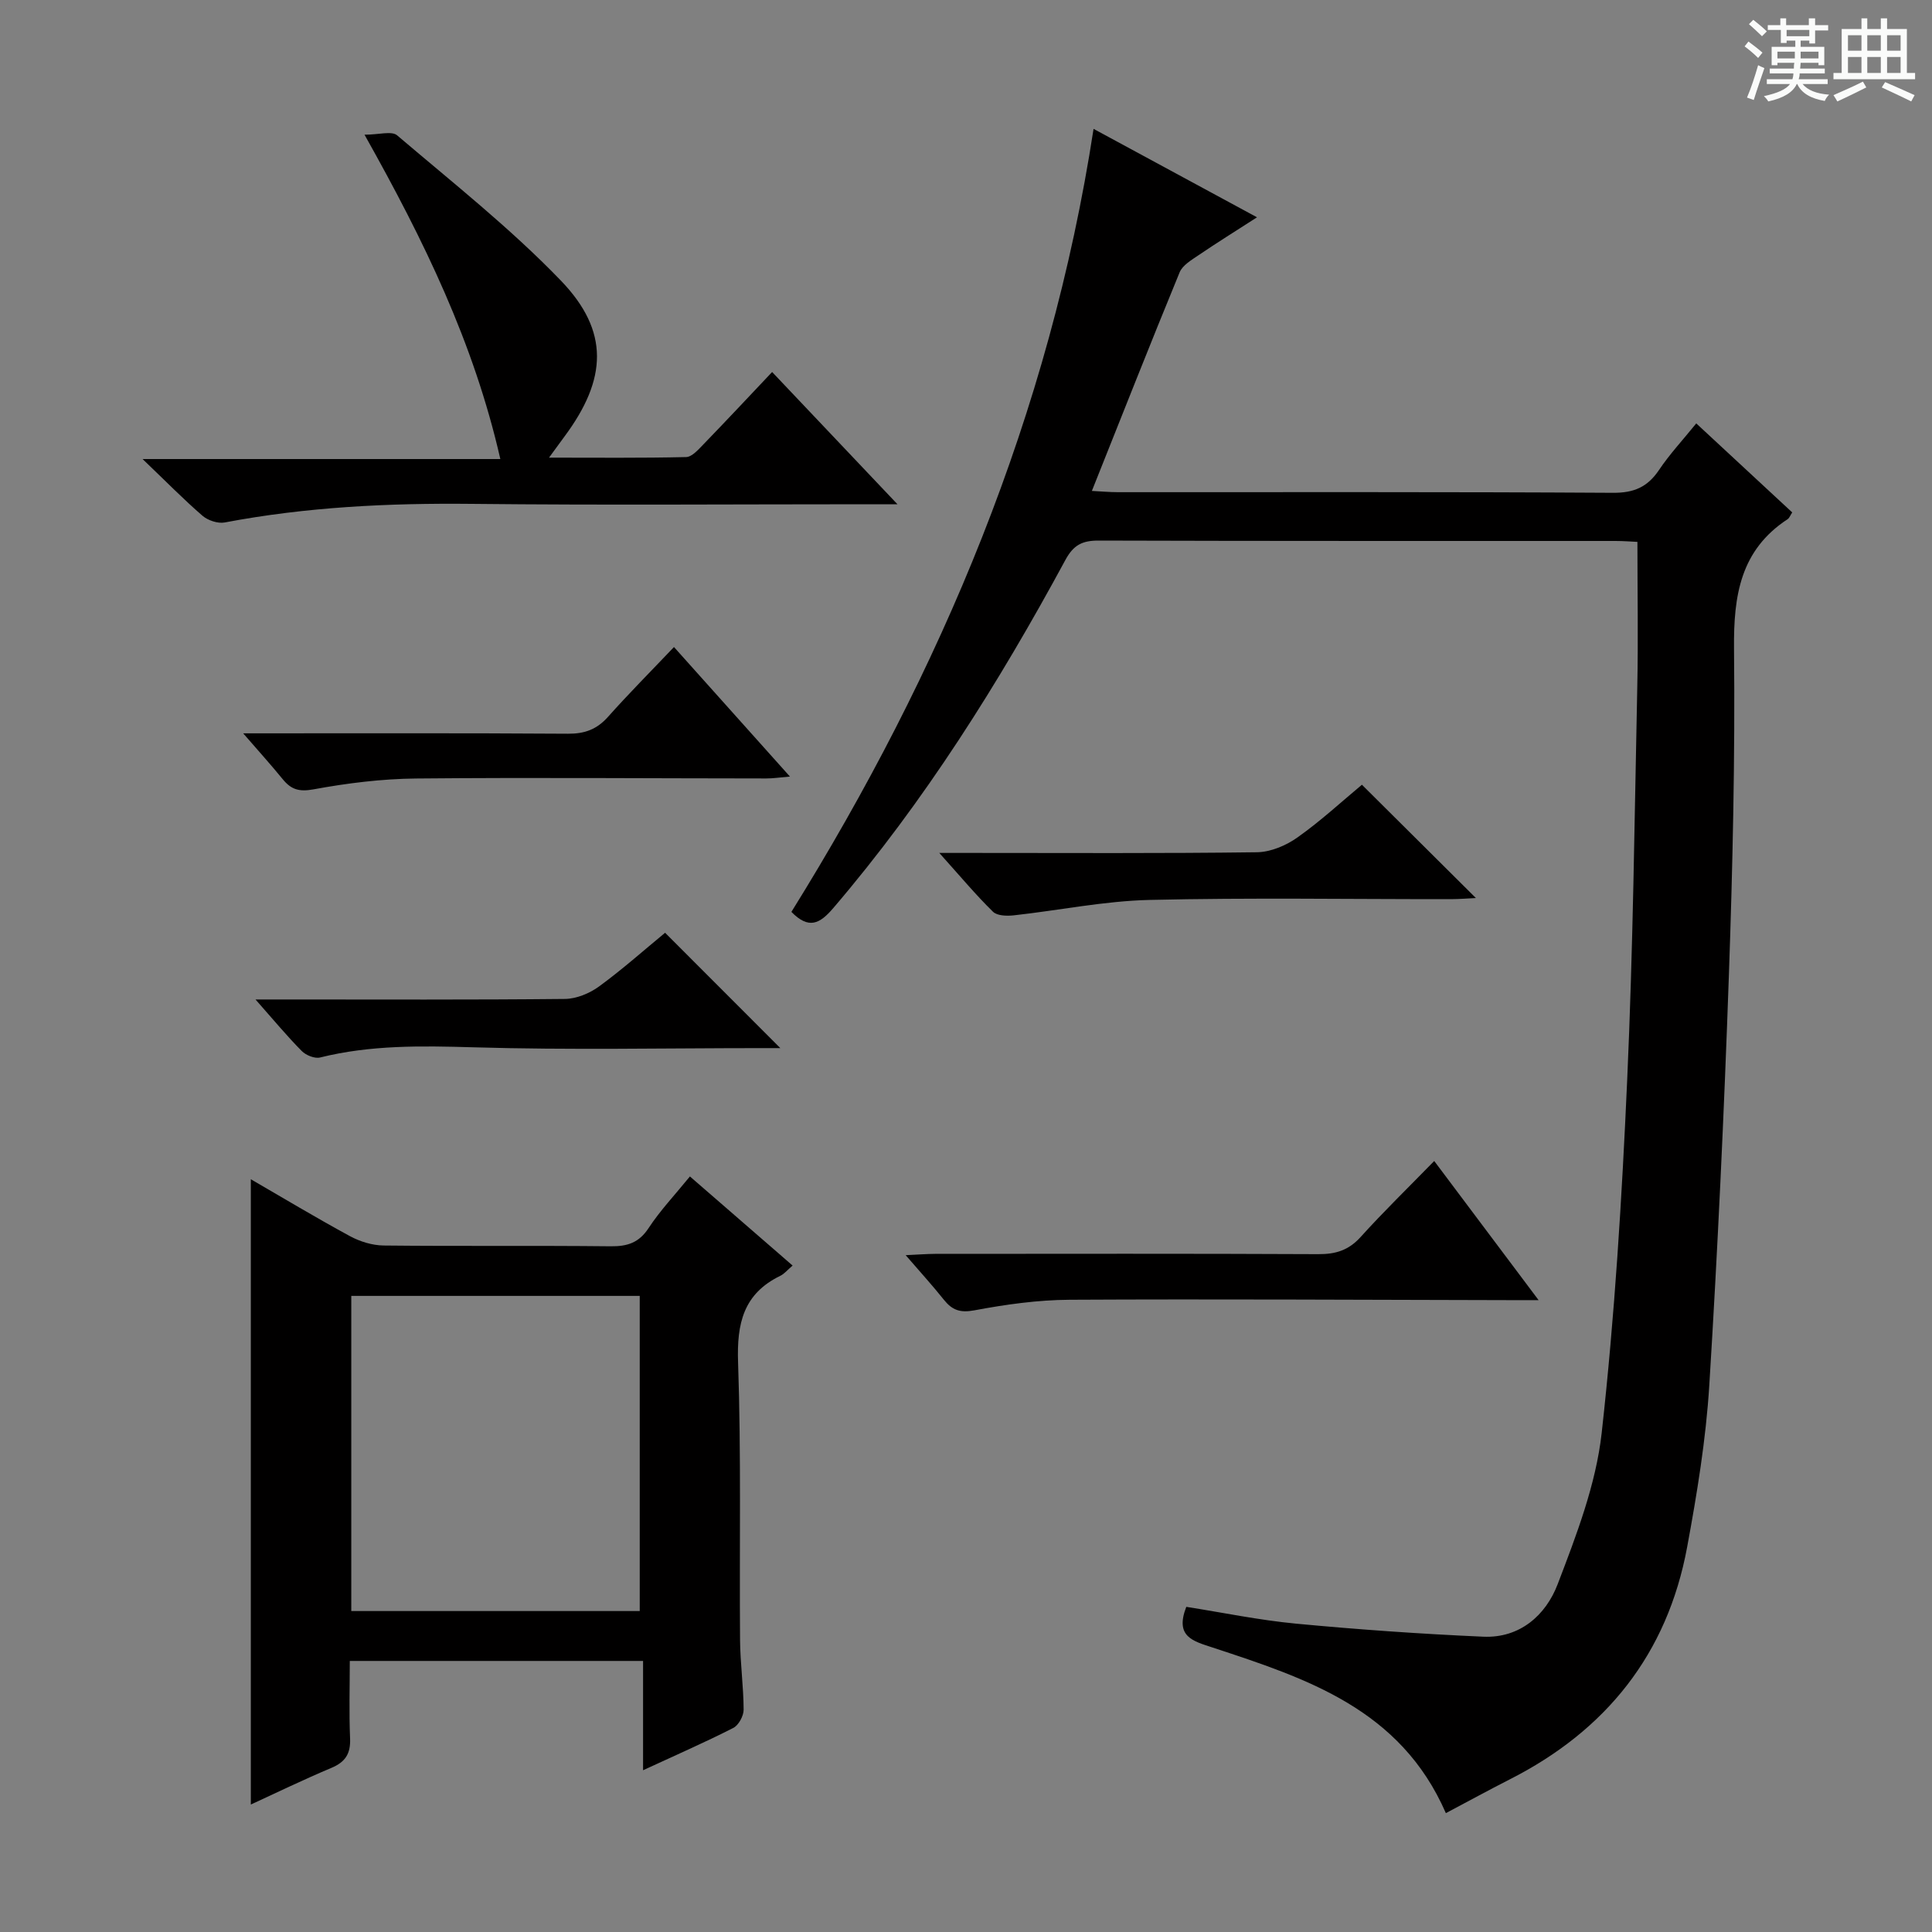
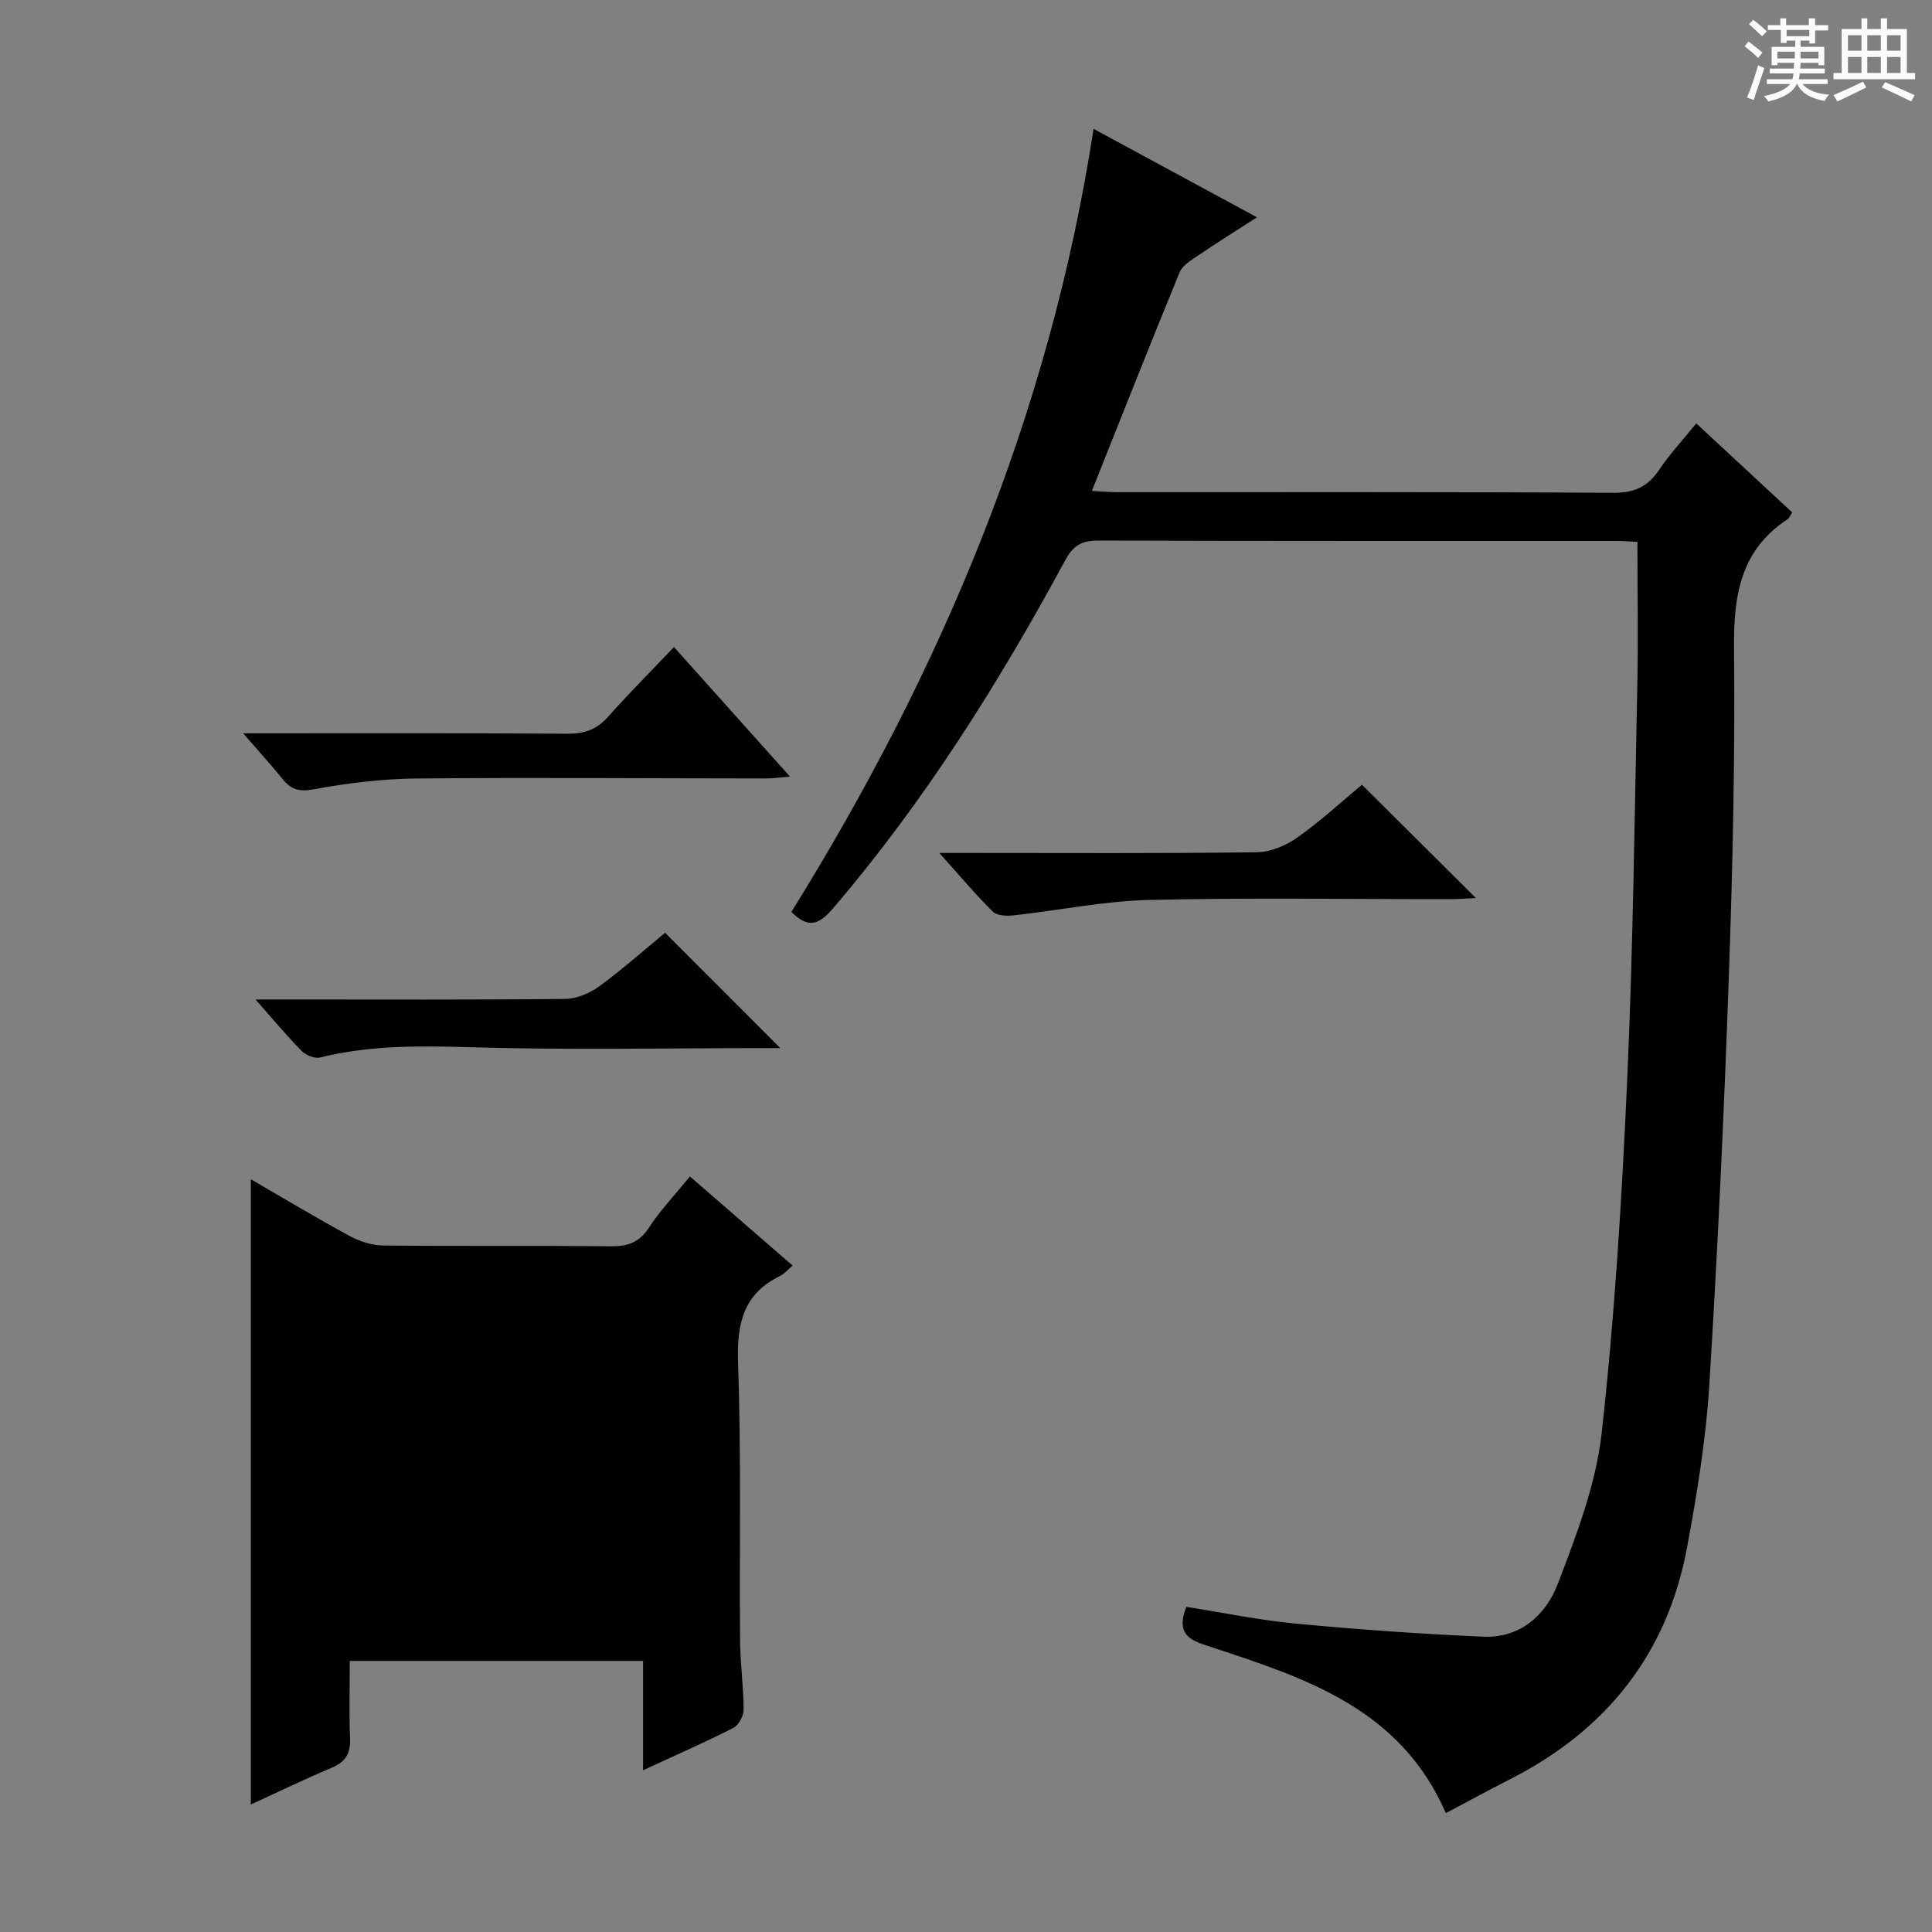
<svg xmlns="http://www.w3.org/2000/svg" enable-background="new 0 0 400 400" viewBox="0 0 400 400">
  <rect x="0" y="0" width="400" height="400" fill="#808080" stroke="none" />
  <path d="m361.2 9.6.8-1c.9.7 1.9 1.4 2.9 2.3l-.9 1.1c-1-1-2-1.8-2.8-2.4zm.5 10.6c.9-2.1 1.6-4.3 2.3-6.7.4.2.8.4 1.3.6-.7 2.1-1.5 4.3-2.2 6.6zm.4-15.2.9-.9c1 .8 2 1.6 2.8 2.4l-1 1c-.9-.9-1.8-1.7-2.7-2.5zm12.5-1.2h1.2v1.4h2.7v1.1h-2.7v2.7h-1.2v-.6h-1.8v1.3h4.9v3.8h-1.2v-.5h-3.7c0 .4-.1.9-.1 1.2h5.1v1h-5.2c0 .5-.1.9-.2 1.2h6v1h-5.2c1.1 1.3 2.9 2 5.5 2.2-.4.4-.7.8-.9 1.3-2.9-.5-4.8-1.6-5.7-3.5h-.1c-.8 1.7-2.7 2.9-5.9 3.6-.2-.4-.6-.8-.9-1.1 2.8-.6 4.6-1.4 5.4-2.5h-4.8v-1h5.3c.1-.3.2-.7.2-1.2h-4.9v-1h5c0-.4 0-.8.1-1.2h-3.5v.5h-1.2v-3.8h4.9v-1.3h-1.8v.5h-1.2v-2.7h-2.7v-1h2.6v-1.4h1.2v1.4h4.7v-1.4zm-6.6 8.3h3.6c0-.4 0-.9 0-1.4h-3.6zm1.9-4.6h4.7v-1.3h-4.7zm6.6 3.2h-3.7v1.4h3.7z" fill="#fafbfa" />
  <path d="m385.3 3.8h1.3v2.2h2.8v-2.2h1.3v2.2h4.1v9.1h1.7v1.3h-16.9v-1.3h1.7v-9.1h4.1v-2.2zm.4 13.1.7 1.2c-1.8.9-3.8 1.9-6 2.9-.2-.4-.5-.8-.8-1.3 2.3-1 4.3-1.9 6.1-2.8zm-3.1-6.4h2.8v-3.2h-2.8zm0 4.6h2.8v-3.3h-2.8zm4-4.6h2.8v-3.2h-2.8zm0 4.6h2.8v-3.3h-2.8zm3.7 1.9c2.1.9 4.1 1.8 6.1 2.7l-.7 1.3c-2.2-1.1-4.2-2-6.1-2.9zm3.2-9.7h-2.8v3.2h2.8zm-2.8 7.8h2.8v-3.3h-2.8z" fill="#fafbfa" />
  <g fill="#010000">
    <path d="m299.35 375.39c-9.4-21.59-28.9-27.9-48.27-34.28-4.07-1.34-7.89-2.23-5.47-8.43 7.46 1.17 15.05 2.75 22.72 3.48 12.89 1.22 25.82 2.13 38.76 2.7 7.59.34 12.96-4.47 15.4-10.85 3.88-10.15 7.93-20.65 9.12-31.32 2.7-24.25 4.19-48.67 5.28-73.06 1.22-27.09 1.52-54.21 2.09-81.33.21-9.92.03-19.85.03-30.11-1.32-.06-2.94-.19-4.56-.19-35.66-.01-71.32.03-106.98-.08-3.36-.01-5.2.88-6.89 4.01-13.8 25.5-29.15 49.98-48.07 72.09-2.8 3.27-5.06 4.44-8.66.78 30.98-49.83 53.49-103.11 62.56-162.12 11.16 6.04 22.06 11.94 33.84 18.31-4.47 2.88-8.33 5.28-12.08 7.83-1.47 1-3.33 2.08-3.94 3.56-6.12 14.87-12.01 29.83-18.17 45.26 1.95.1 3.68.26 5.41.26 34.16.01 68.32-.08 102.48.13 4.34.03 7.15-1.19 9.52-4.71 2.21-3.29 4.94-6.22 7.72-9.66 6.77 6.29 13.3 12.35 19.87 18.43-.42.64-.59 1.16-.95 1.4-9.79 6.41-11.2 15.84-11.1 26.73.23 22.63-.28 45.29-1.07 67.91-.99 28.25-2.3 56.49-4.05 84.7-.7 11.22-2.54 22.42-4.59 33.5-4.1 22.12-16.77 37.96-36.76 48.09-4.32 2.2-8.55 4.52-13.19 6.97z" />
-     <path d="m142.84 243.57c7.21 6.26 14.08 12.22 21.26 18.45-1.09.93-1.72 1.72-2.54 2.12-7.64 3.71-9.03 9.85-8.75 17.92.66 19.14.26 38.32.41 57.49.04 4.81.72 9.62.74 14.43 0 1.29-1.04 3.21-2.14 3.77-5.89 3-11.96 5.65-18.68 8.76 0-7.78 0-14.98 0-22.63-20.3 0-40.03 0-60.72 0 0 5.22-.17 10.64.06 16.04.13 3.13-.95 4.87-3.84 6.09-5.8 2.44-11.47 5.19-16.71 7.6 0-43.04 0-86.08 0-129.46 6.6 3.82 13.48 7.96 20.54 11.79 2.07 1.12 4.61 1.9 6.95 1.93 15.66.17 31.33-.01 46.99.16 3.48.04 5.88-.72 7.89-3.79 2.37-3.61 5.37-6.78 8.54-10.67zm-10.39 89.98c0-22.17 0-43.72 0-65.25-20.11 0-39.83 0-59.72 0v65.25z" />
-     <path d="m103.59 95.04c-5.49-24.05-15.75-45.13-28.12-67.15 2.97 0 5.62-.83 6.75.13 11.5 9.79 23.44 19.22 33.89 30.06 10.12 10.5 9.59 20.41.77 32.28-.88 1.18-1.74 2.37-3.21 4.39 9.97 0 19.18.1 28.39-.12 1.19-.03 2.49-1.51 3.5-2.55 4.73-4.89 9.38-9.85 14.3-15.06 8.79 9.28 16.87 17.8 25.95 27.38-2.82 0-4.53 0-6.23 0-27.31 0-54.63.21-81.94-.08-17.18-.18-34.21.64-51.11 3.85-1.43.27-3.48-.42-4.61-1.39-3.9-3.37-7.51-7.06-12.4-11.74z" />
-     <path d="m296.94 240.37c7.33 9.77 14.14 18.85 21.61 28.81-2.75 0-4.5 0-6.24 0-30.28-.06-60.57-.24-90.85-.08-6.59.04-13.23.97-19.72 2.19-2.97.56-4.61-.05-6.32-2.19-2.34-2.93-4.87-5.71-7.91-9.23 2.6-.12 4.33-.26 6.07-.27 26.46-.01 52.92-.07 79.37.06 3.59.02 6.28-.81 8.75-3.55 4.76-5.27 9.87-10.23 15.24-15.74z" />
+     <path d="m142.84 243.57c7.21 6.26 14.08 12.22 21.26 18.45-1.09.93-1.72 1.72-2.54 2.12-7.64 3.71-9.03 9.85-8.75 17.92.66 19.14.26 38.32.41 57.49.04 4.81.72 9.62.74 14.43 0 1.29-1.04 3.21-2.14 3.77-5.89 3-11.96 5.65-18.68 8.76 0-7.78 0-14.98 0-22.63-20.3 0-40.03 0-60.72 0 0 5.22-.17 10.64.06 16.04.13 3.13-.95 4.87-3.84 6.09-5.8 2.44-11.47 5.19-16.71 7.6 0-43.04 0-86.08 0-129.46 6.6 3.82 13.48 7.96 20.54 11.79 2.07 1.12 4.61 1.9 6.95 1.93 15.66.17 31.33-.01 46.99.16 3.48.04 5.88-.72 7.89-3.79 2.37-3.61 5.37-6.78 8.54-10.67zm-10.39 89.98v65.25z" />
    <path d="m50.35 151.83c23.27 0 45.26-.07 67.25.08 3.46.02 5.96-.9 8.26-3.47 4.3-4.83 8.87-9.42 13.68-14.48 8.21 9.17 15.81 17.66 24.01 26.82-2.17.18-3.54.4-4.91.39-24.16-.01-48.33-.22-72.49.01-7.1.07-14.26.96-21.26 2.25-3 .55-4.63.01-6.36-2.11-2.39-2.93-4.92-5.73-8.18-9.49z" />
    <path d="m137.7 193.12c8.11 8.11 15.82 15.83 23.86 23.88-1.25 0-2.48 0-3.72 0-19.98 0-39.97.42-59.93-.17-10.69-.31-21.19-.49-31.63 2.11-1.12.28-2.94-.46-3.81-1.34-3.03-3.06-5.78-6.38-9.57-10.67h6.13c19.31 0 38.63.09 57.94-.11 2.38-.03 5.09-1.15 7.05-2.58 4.81-3.51 9.28-7.5 13.68-11.12z" />
    <path d="m194.47 176.59h6.81c19.65 0 39.3.12 58.95-.14 2.84-.04 6.04-1.39 8.4-3.07 4.86-3.44 9.26-7.52 13.34-10.91 7.9 7.85 15.64 15.55 23.6 23.46-1.64.08-3.38.22-5.12.23-20.82.02-41.64-.33-62.44.16-9.39.22-18.73 2.16-28.1 3.19-1.43.16-3.46.11-4.33-.75-3.53-3.46-6.72-7.28-11.11-12.17z" />
  </g>
</svg>